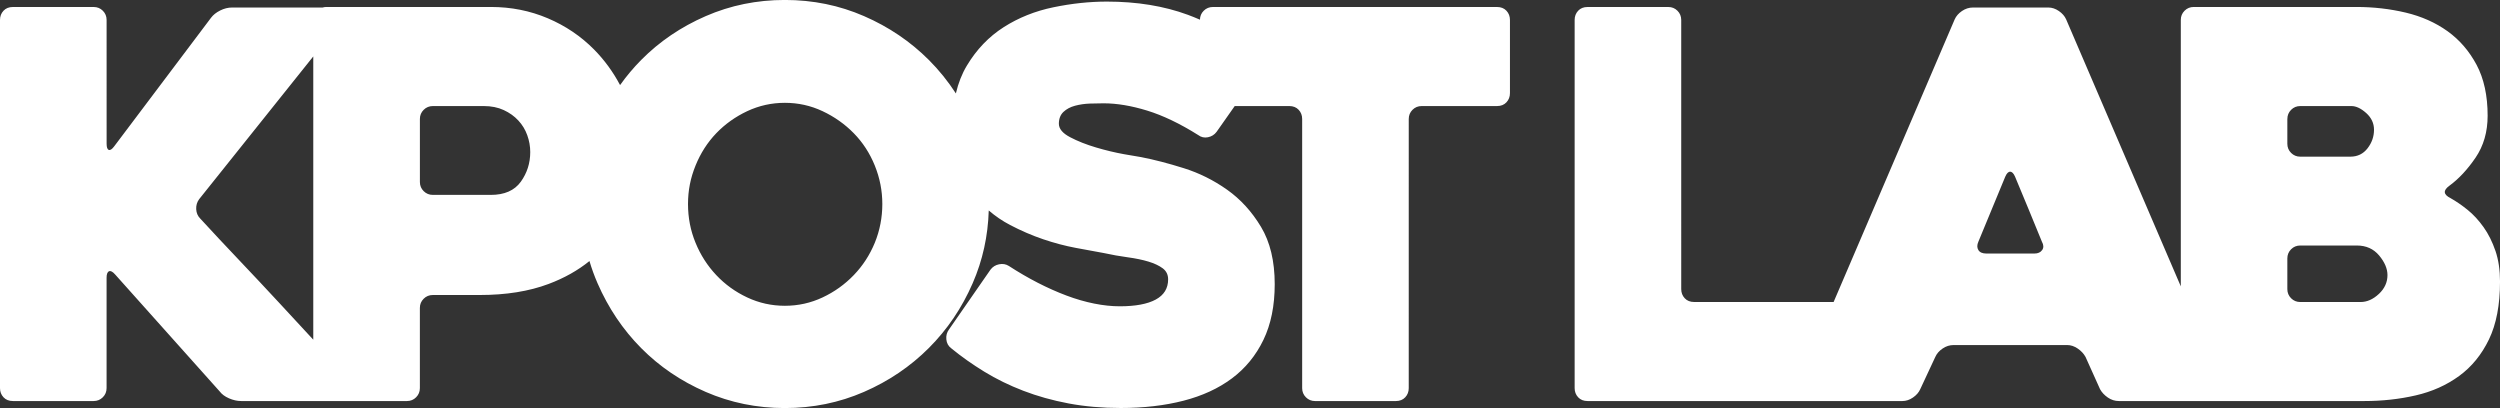
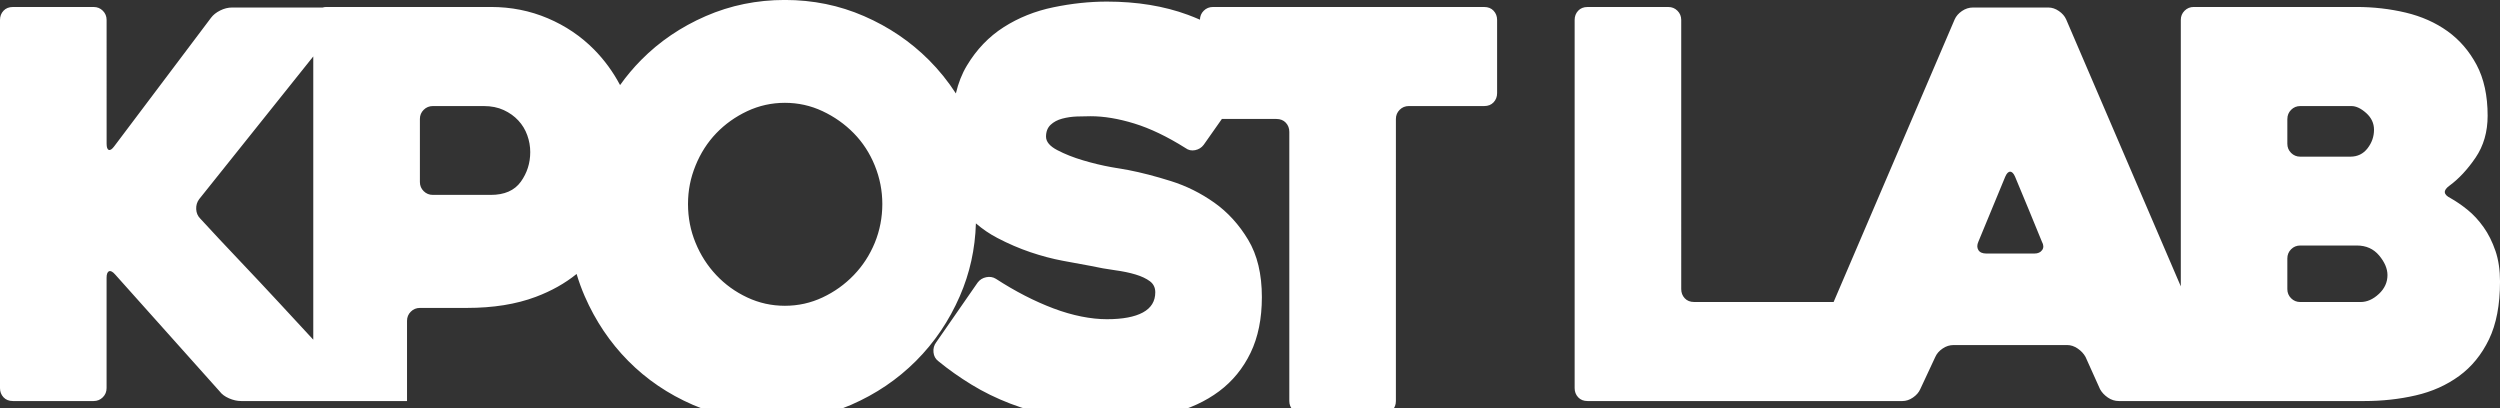
<svg xmlns="http://www.w3.org/2000/svg" id="Capa_2" viewBox="0 0 1143.96 186.72">
  <rect x="0" y="0" width="1143.96" height="186.72" fill="#333333" stroke="none" />
  <defs>
    <style>      .cls-1 {        fill: #fff;      }    </style>
  </defs>
  <g id="Capa_1-2" data-name="Capa_1">
-     <path class="cls-1" d="M685.05,3.2h-130.06c-1.64,0-3.04.58-4.19,1.72-1.13,1.13-1.69,2.49-1.72,4.09-1.84-.79-3.69-1.56-5.55-2.24-10.92-4.02-23.28-6.04-37.07-6.04-7.88,0-16.01.86-24.39,2.59-8.38,1.72-15.97,4.76-22.79,9.11-6.82,4.35-12.44,10.22-16.87,17.61-2.24,3.73-3.91,7.97-5.02,12.71-3.59-5.53-7.69-10.64-12.35-15.3-8.46-8.46-18.35-15.15-29.68-20.08-11.33-4.93-23.4-7.39-36.21-7.39s-24.88,2.46-36.21,7.39c-11.33,4.93-21.19,11.62-29.56,20.08-3.53,3.57-6.74,7.4-9.65,11.48-3.2-6.04-7.16-11.47-11.9-16.28-6-6.07-13.06-10.84-21.18-14.29-8.13-3.45-16.79-5.17-25.99-5.17h-75.38c-.59,0-1.13.1-1.65.25h-41.45c-1.81,0-3.61.45-5.42,1.35-1.81.9-3.2,2.01-4.19,3.33l-44.34,58.87c-.99,1.32-1.81,1.85-2.46,1.6-.66-.25-.99-1.19-.99-2.83V9.11c0-1.64-.58-3.04-1.72-4.19-1.15-1.15-2.55-1.72-4.19-1.72H5.91c-1.81,0-3.24.58-4.31,1.72-1.07,1.15-1.6,2.55-1.6,4.19v168.49c0,1.64.53,3.04,1.6,4.19,1.07,1.15,2.5,1.72,4.31,1.72h36.95c1.64,0,3.04-.57,4.19-1.72,1.15-1.15,1.72-2.54,1.72-4.19v-50.5c0-1.64.37-2.62,1.11-2.96.74-.33,1.68.17,2.83,1.48l47.79,53.46c.99,1.32,2.42,2.38,4.31,3.2,1.89.82,3.73,1.23,5.54,1.23h75.9c1.63,0,3.02-.57,4.16-1.72,1.14-1.15,1.72-2.54,1.72-4.19v-36.7c0-1.64.57-3.04,1.73-4.19,1.15-1.15,2.55-1.72,4.2-1.72h21.48c12.02,0,22.51-1.68,31.48-5.05,7.2-2.7,13.42-6.2,18.71-10.49,1.02,3.44,2.24,6.81,3.68,10.12,4.93,11.33,11.58,21.23,19.95,29.68,8.38,8.46,18.23,15.15,29.56,20.08,11.33,4.93,23.4,7.39,36.21,7.39s24.88-2.46,36.21-7.39c11.33-4.93,21.22-11.62,29.68-20.08s15.15-18.35,20.08-29.68c4.55-10.46,6.99-21.54,7.34-33.26,3,2.58,6.25,4.81,9.78,6.65,5.01,2.63,10.06,4.8,15.15,6.53,5.09,1.72,10.06,3.04,14.9,3.94,4.84.9,9.07,1.69,12.69,2.34,3.78.82,7.47,1.48,11.09,1.97,3.61.49,6.77,1.15,9.48,1.97,2.71.82,4.88,1.85,6.53,3.08,1.64,1.23,2.46,2.92,2.46,5.05,0,4.11-1.89,7.19-5.67,9.24-3.78,2.05-9.28,3.08-16.5,3.08s-15.68-1.64-24.39-4.93c-8.71-3.28-17.49-7.8-26.36-13.55-1.32-.82-2.79-1.07-4.43-.74-1.64.33-2.96,1.15-3.94,2.46l-18.97,27.34c-.99,1.32-1.4,2.83-1.23,4.56.16,1.72.9,3.08,2.22,4.06,4.6,3.78,9.65,7.35,15.15,10.72,5.5,3.37,11.45,6.28,17.86,8.74,6.4,2.46,13.3,4.4,20.69,5.79,7.39,1.39,15.35,2.09,23.89,2.09,10.51,0,20.08-1.11,28.7-3.33,8.62-2.22,16.01-5.62,22.17-10.22,6.16-4.6,10.96-10.47,14.41-17.61s5.17-15.64,5.17-25.5c0-10.51-2.09-19.25-6.28-26.23-4.19-6.98-9.36-12.64-15.52-17-6.16-4.35-12.77-7.64-19.83-9.85-7.06-2.22-13.55-3.9-19.46-5.05-1.15-.16-3.78-.62-7.88-1.35-4.11-.74-8.38-1.76-12.81-3.08-4.43-1.31-8.38-2.87-11.82-4.68-3.45-1.8-5.17-3.86-5.17-6.16s.7-4.1,2.09-5.42c1.39-1.31,3.16-2.26,5.3-2.83,2.13-.57,4.39-.9,6.77-.99,2.38-.08,4.47-.12,6.28-.12,6.07,0,12.73,1.11,19.95,3.33,7.22,2.22,15.03,5.95,23.4,11.21,1.31.99,2.79,1.32,4.43.99,1.64-.33,2.96-1.15,3.94-2.46l8.31-11.82h24.95c1.81,0,3.24.58,4.31,1.72,1.07,1.15,1.6,2.55,1.6,4.19v123.17c0,1.64.57,3.04,1.72,4.19,1.15,1.15,2.54,1.72,4.19,1.72h36.95c1.81,0,3.24-.57,4.31-1.72,1.07-1.15,1.6-2.54,1.6-4.19V54.44c0-1.64.57-3.04,1.72-4.19,1.15-1.15,2.54-1.72,4.19-1.72h34.49c1.81,0,3.24-.57,4.31-1.72,1.07-1.15,1.6-2.54,1.6-4.19V9.11c0-1.64-.53-3.04-1.6-4.19-1.07-1.15-2.51-1.72-4.31-1.72ZM143.36,155.45c-5.08-5.49-10.2-11.03-15.39-16.64-6.16-6.65-12.36-13.26-18.6-19.83-6.24-6.57-12.16-12.89-17.74-18.97-1.15-1.15-1.77-2.59-1.85-4.31-.08-1.72.37-3.24,1.35-4.56l52.22-65.32v129.63ZM238.3,83.18c-2.89,4-7.47,6-13.74,6h-26.48c-1.66,0-3.06-.57-4.21-1.71-1.15-1.14-1.73-2.53-1.73-4.17v-28.89c0-1.63.58-3.02,1.73-4.16,1.15-1.14,2.56-1.72,4.21-1.72h23.27c3.46,0,6.52.61,9.16,1.84,2.64,1.22,4.87,2.82,6.68,4.78,1.82,1.96,3.18,4.2,4.08,6.73.91,2.53,1.36,5.1,1.36,7.71,0,5.06-1.45,9.59-4.33,13.59ZM400.29,111.1c-2.3,5.58-5.5,10.51-9.61,14.78-4.11,4.27-8.87,7.68-14.29,10.22-5.42,2.55-11.17,3.82-17.24,3.82s-11.82-1.27-17.24-3.82c-5.42-2.54-10.14-5.95-14.16-10.22-4.03-4.27-7.19-9.2-9.48-14.78-2.3-5.58-3.45-11.49-3.45-17.74s1.15-11.95,3.45-17.61c2.3-5.67,5.46-10.59,9.48-14.78,4.02-4.19,8.75-7.55,14.16-10.1,5.42-2.54,11.17-3.82,17.24-3.82s11.82,1.27,17.24,3.82c5.42,2.55,10.18,5.91,14.29,10.1,4.1,4.19,7.31,9.11,9.61,14.78,2.3,5.67,3.45,11.54,3.45,17.61s-1.15,12.16-3.45,17.74ZM1141.87,114.79c-1.4-4.1-3.2-7.72-5.42-10.84-2.22-3.12-4.64-5.75-7.27-7.88-2.63-2.13-5.26-3.94-7.88-5.42-3.29-1.64-3.45-3.53-.49-5.67,4.27-3.12,8.25-7.39,11.95-12.81,3.69-5.42,5.54-11.82,5.54-19.21,0-9.2-1.69-16.95-5.05-23.28-3.37-6.32-7.8-11.45-13.3-15.4-5.5-3.94-11.87-6.77-19.09-8.5-7.23-1.72-14.78-2.59-22.66-2.59h-74.39c-1.64,0-3.04.58-4.19,1.72-1.15,1.15-1.72,2.55-1.72,4.19v121.94l-52.47-122.18c-.66-1.48-1.77-2.75-3.33-3.82-1.56-1.07-3.16-1.6-4.8-1.6h-34.49c-1.81,0-3.49.54-5.05,1.6-1.56,1.07-2.67,2.34-3.33,3.82l-55.4,129.33h-63.82c-1.81,0-3.25-.57-4.31-1.72-1.07-1.15-1.6-2.54-1.6-4.19V9.11c0-1.64-.58-3.04-1.72-4.19-1.15-1.15-2.55-1.72-4.19-1.72h-36.95c-1.81,0-3.24.58-4.31,1.72-1.07,1.15-1.6,2.55-1.6,4.19v168.49c0,1.64.53,3.04,1.6,4.19,1.07,1.15,2.5,1.72,4.31,1.72h144.1c1.64,0,3.24-.53,4.8-1.6,1.56-1.07,2.67-2.34,3.33-3.82l6.9-14.78c.65-1.48,1.76-2.75,3.33-3.82,1.56-1.07,3.24-1.6,5.05-1.6h51.98c1.64,0,3.24.54,4.8,1.6,1.56,1.07,2.75,2.34,3.57,3.82l6.65,14.78c.82,1.48,2.01,2.75,3.57,3.82,1.56,1.07,3.24,1.6,5.05,1.6h112.33c8.21,0,16.05-.86,23.52-2.59,7.47-1.72,14.08-4.68,19.83-8.87,5.75-4.19,10.3-9.77,13.67-16.75,3.36-6.98,5.05-15.8,5.05-26.48,0-5.25-.7-9.93-2.09-14.04ZM934.45,114.42c-.74,1.07-1.93,1.6-3.57,1.6h-21.92c-1.81,0-3.04-.53-3.69-1.6-.66-1.07-.66-2.34,0-3.82l12.32-29.81c.65-1.48,1.39-2.22,2.22-2.22s1.56.74,2.22,2.22c1.97,4.77,4.1,9.9,6.4,15.4,2.3,5.5,4.27,10.31,5.91,14.41.82,1.48.86,2.75.12,3.82ZM1046.66,54.44c0-1.64.57-3.04,1.72-4.19,1.15-1.15,2.54-1.72,4.19-1.72h23.4c2.13,0,4.39,1.07,6.77,3.2,2.38,2.14,3.57,4.68,3.57,7.64,0,3.12-.99,5.95-2.96,8.5-1.97,2.55-4.6,3.82-7.88,3.82h-22.91c-1.64,0-3.04-.57-4.19-1.72-1.15-1.15-1.72-2.54-1.72-4.19v-11.33ZM1088.53,134.5c-2.63,2.46-5.42,3.7-8.38,3.7h-27.59c-1.64,0-3.04-.57-4.19-1.72-1.15-1.15-1.72-2.54-1.72-4.19v-14.04c0-1.64.57-3.04,1.72-4.19,1.15-1.15,2.54-1.72,4.19-1.72h25.87c4.27,0,7.67,1.52,10.22,4.56,2.54,3.04,3.82,6.04,3.82,8.99,0,3.29-1.32,6.16-3.94,8.62Z" />
+     <path class="cls-1" d="M685.05,3.2h-130.06c-1.64,0-3.04.58-4.19,1.72-1.13,1.13-1.69,2.49-1.72,4.09-1.84-.79-3.69-1.56-5.55-2.24-10.92-4.02-23.28-6.04-37.07-6.04-7.88,0-16.01.86-24.39,2.59-8.38,1.72-15.97,4.76-22.79,9.11-6.82,4.35-12.44,10.22-16.87,17.61-2.24,3.73-3.91,7.97-5.02,12.71-3.59-5.53-7.69-10.64-12.35-15.3-8.46-8.46-18.35-15.15-29.68-20.08-11.33-4.93-23.4-7.39-36.21-7.39s-24.88,2.46-36.21,7.39c-11.33,4.93-21.19,11.62-29.56,20.08-3.53,3.57-6.74,7.4-9.65,11.48-3.2-6.04-7.16-11.47-11.9-16.28-6-6.07-13.06-10.84-21.18-14.29-8.13-3.45-16.79-5.17-25.99-5.17h-75.38c-.59,0-1.13.1-1.65.25h-41.45c-1.81,0-3.61.45-5.42,1.35-1.81.9-3.2,2.01-4.19,3.33l-44.34,58.87c-.99,1.32-1.81,1.85-2.46,1.6-.66-.25-.99-1.19-.99-2.83V9.11c0-1.64-.58-3.04-1.72-4.19-1.15-1.15-2.55-1.72-4.19-1.72H5.91c-1.81,0-3.24.58-4.31,1.72-1.07,1.15-1.6,2.55-1.6,4.19v168.49c0,1.64.53,3.04,1.6,4.19,1.07,1.15,2.5,1.72,4.31,1.72h36.95c1.64,0,3.04-.57,4.19-1.72,1.15-1.15,1.72-2.54,1.72-4.19v-50.5c0-1.64.37-2.62,1.11-2.96.74-.33,1.68.17,2.83,1.48l47.79,53.46c.99,1.32,2.42,2.38,4.31,3.2,1.89.82,3.73,1.23,5.54,1.23h75.9v-36.7c0-1.64.57-3.04,1.73-4.19,1.15-1.15,2.55-1.72,4.2-1.72h21.48c12.02,0,22.51-1.68,31.48-5.05,7.2-2.7,13.42-6.2,18.71-10.49,1.02,3.44,2.24,6.81,3.68,10.12,4.93,11.33,11.58,21.23,19.95,29.68,8.38,8.46,18.23,15.15,29.56,20.08,11.33,4.93,23.4,7.39,36.21,7.39s24.88-2.46,36.21-7.39c11.33-4.93,21.22-11.62,29.68-20.08s15.15-18.35,20.08-29.68c4.55-10.46,6.99-21.54,7.34-33.26,3,2.58,6.25,4.81,9.78,6.65,5.01,2.63,10.06,4.8,15.15,6.53,5.09,1.72,10.06,3.04,14.9,3.94,4.84.9,9.07,1.69,12.69,2.34,3.78.82,7.47,1.48,11.09,1.97,3.61.49,6.77,1.15,9.48,1.97,2.71.82,4.88,1.85,6.53,3.08,1.64,1.23,2.46,2.92,2.46,5.05,0,4.11-1.89,7.19-5.67,9.24-3.78,2.05-9.28,3.08-16.5,3.08s-15.68-1.64-24.39-4.93c-8.71-3.28-17.49-7.8-26.36-13.55-1.32-.82-2.79-1.07-4.43-.74-1.64.33-2.96,1.15-3.94,2.46l-18.97,27.34c-.99,1.32-1.4,2.83-1.23,4.56.16,1.72.9,3.08,2.22,4.06,4.6,3.78,9.65,7.35,15.15,10.72,5.5,3.37,11.45,6.28,17.86,8.74,6.4,2.46,13.3,4.4,20.69,5.79,7.39,1.39,15.35,2.09,23.89,2.09,10.51,0,20.08-1.11,28.7-3.33,8.62-2.22,16.01-5.62,22.17-10.22,6.16-4.6,10.96-10.47,14.41-17.61s5.17-15.64,5.17-25.5c0-10.51-2.09-19.25-6.28-26.23-4.19-6.98-9.36-12.64-15.52-17-6.16-4.35-12.77-7.64-19.83-9.85-7.06-2.22-13.55-3.9-19.46-5.05-1.15-.16-3.78-.62-7.88-1.35-4.11-.74-8.38-1.76-12.81-3.08-4.43-1.31-8.38-2.87-11.82-4.68-3.45-1.8-5.17-3.86-5.17-6.16s.7-4.1,2.09-5.42c1.39-1.31,3.16-2.26,5.3-2.83,2.13-.57,4.39-.9,6.77-.99,2.38-.08,4.47-.12,6.28-.12,6.07,0,12.73,1.11,19.95,3.33,7.22,2.22,15.03,5.95,23.4,11.21,1.31.99,2.79,1.32,4.43.99,1.64-.33,2.96-1.15,3.94-2.46l8.31-11.82h24.95c1.81,0,3.24.58,4.31,1.72,1.07,1.15,1.6,2.55,1.6,4.19v123.17c0,1.64.57,3.04,1.72,4.19,1.15,1.15,2.54,1.72,4.19,1.72h36.95c1.81,0,3.24-.57,4.31-1.72,1.07-1.15,1.6-2.54,1.6-4.19V54.44c0-1.64.57-3.04,1.72-4.19,1.15-1.15,2.54-1.72,4.19-1.72h34.49c1.81,0,3.24-.57,4.31-1.72,1.07-1.15,1.6-2.54,1.6-4.19V9.11c0-1.64-.53-3.04-1.6-4.19-1.07-1.15-2.51-1.72-4.31-1.72ZM143.36,155.45c-5.08-5.49-10.2-11.03-15.39-16.64-6.16-6.65-12.36-13.26-18.6-19.83-6.24-6.57-12.16-12.89-17.74-18.97-1.15-1.15-1.77-2.59-1.85-4.31-.08-1.72.37-3.24,1.35-4.56l52.22-65.32v129.63ZM238.3,83.18c-2.89,4-7.47,6-13.74,6h-26.48c-1.66,0-3.06-.57-4.21-1.71-1.15-1.14-1.73-2.53-1.73-4.17v-28.89c0-1.63.58-3.02,1.73-4.16,1.15-1.14,2.56-1.72,4.21-1.72h23.27c3.46,0,6.52.61,9.16,1.84,2.64,1.22,4.87,2.82,6.68,4.78,1.82,1.96,3.18,4.2,4.08,6.73.91,2.53,1.36,5.1,1.36,7.71,0,5.06-1.45,9.59-4.33,13.59ZM400.29,111.1c-2.3,5.58-5.5,10.51-9.61,14.78-4.11,4.27-8.87,7.68-14.29,10.22-5.42,2.55-11.17,3.82-17.24,3.82s-11.82-1.27-17.24-3.82c-5.42-2.54-10.14-5.95-14.16-10.22-4.03-4.27-7.19-9.2-9.48-14.78-2.3-5.58-3.45-11.49-3.45-17.74s1.15-11.95,3.45-17.61c2.3-5.67,5.46-10.59,9.48-14.78,4.02-4.19,8.75-7.55,14.16-10.1,5.42-2.54,11.17-3.82,17.24-3.82s11.82,1.27,17.24,3.82c5.42,2.55,10.18,5.91,14.29,10.1,4.1,4.19,7.31,9.11,9.61,14.78,2.3,5.67,3.45,11.54,3.45,17.61s-1.15,12.16-3.45,17.74ZM1141.87,114.79c-1.4-4.1-3.2-7.72-5.42-10.84-2.22-3.12-4.64-5.75-7.27-7.88-2.63-2.13-5.26-3.94-7.88-5.42-3.29-1.64-3.45-3.53-.49-5.67,4.27-3.12,8.25-7.39,11.95-12.81,3.69-5.42,5.54-11.82,5.54-19.21,0-9.2-1.69-16.95-5.05-23.28-3.37-6.32-7.8-11.45-13.3-15.4-5.5-3.94-11.87-6.77-19.09-8.5-7.23-1.72-14.78-2.59-22.66-2.59h-74.39c-1.64,0-3.04.58-4.19,1.72-1.15,1.15-1.72,2.55-1.72,4.19v121.94l-52.47-122.18c-.66-1.48-1.77-2.75-3.33-3.82-1.56-1.07-3.16-1.6-4.8-1.6h-34.49c-1.81,0-3.49.54-5.05,1.6-1.56,1.07-2.67,2.34-3.33,3.82l-55.4,129.33h-63.82c-1.81,0-3.25-.57-4.31-1.72-1.07-1.15-1.6-2.54-1.6-4.19V9.11c0-1.64-.58-3.04-1.72-4.19-1.15-1.15-2.55-1.72-4.19-1.72h-36.95c-1.81,0-3.24.58-4.31,1.72-1.07,1.15-1.6,2.55-1.6,4.19v168.49c0,1.64.53,3.04,1.6,4.19,1.07,1.15,2.5,1.72,4.31,1.72h144.1c1.64,0,3.24-.53,4.8-1.6,1.56-1.07,2.67-2.34,3.33-3.82l6.9-14.78c.65-1.48,1.76-2.75,3.33-3.82,1.56-1.07,3.24-1.6,5.05-1.6h51.98c1.64,0,3.24.54,4.8,1.6,1.56,1.07,2.75,2.34,3.57,3.82l6.65,14.78c.82,1.48,2.01,2.75,3.57,3.82,1.56,1.07,3.24,1.6,5.05,1.6h112.33c8.21,0,16.05-.86,23.52-2.59,7.47-1.72,14.08-4.68,19.83-8.87,5.75-4.19,10.3-9.77,13.67-16.75,3.36-6.98,5.05-15.8,5.05-26.48,0-5.25-.7-9.93-2.09-14.04ZM934.45,114.42c-.74,1.07-1.93,1.6-3.57,1.6h-21.92c-1.81,0-3.04-.53-3.69-1.6-.66-1.07-.66-2.34,0-3.82l12.32-29.81c.65-1.48,1.39-2.22,2.22-2.22s1.56.74,2.22,2.22c1.97,4.77,4.1,9.9,6.4,15.4,2.3,5.5,4.27,10.31,5.91,14.41.82,1.48.86,2.75.12,3.82ZM1046.66,54.44c0-1.64.57-3.04,1.72-4.19,1.15-1.15,2.54-1.72,4.19-1.72h23.4c2.13,0,4.39,1.07,6.77,3.2,2.38,2.14,3.57,4.68,3.57,7.64,0,3.12-.99,5.95-2.96,8.5-1.97,2.55-4.6,3.82-7.88,3.82h-22.91c-1.64,0-3.04-.57-4.19-1.72-1.15-1.15-1.72-2.54-1.72-4.19v-11.33ZM1088.53,134.5c-2.63,2.46-5.42,3.7-8.38,3.7h-27.59c-1.64,0-3.04-.57-4.19-1.72-1.15-1.15-1.72-2.54-1.72-4.19v-14.04c0-1.64.57-3.04,1.72-4.19,1.15-1.15,2.54-1.72,4.19-1.72h25.87c4.27,0,7.67,1.52,10.22,4.56,2.54,3.04,3.82,6.04,3.82,8.99,0,3.29-1.32,6.16-3.94,8.62Z" />
  </g>
</svg>